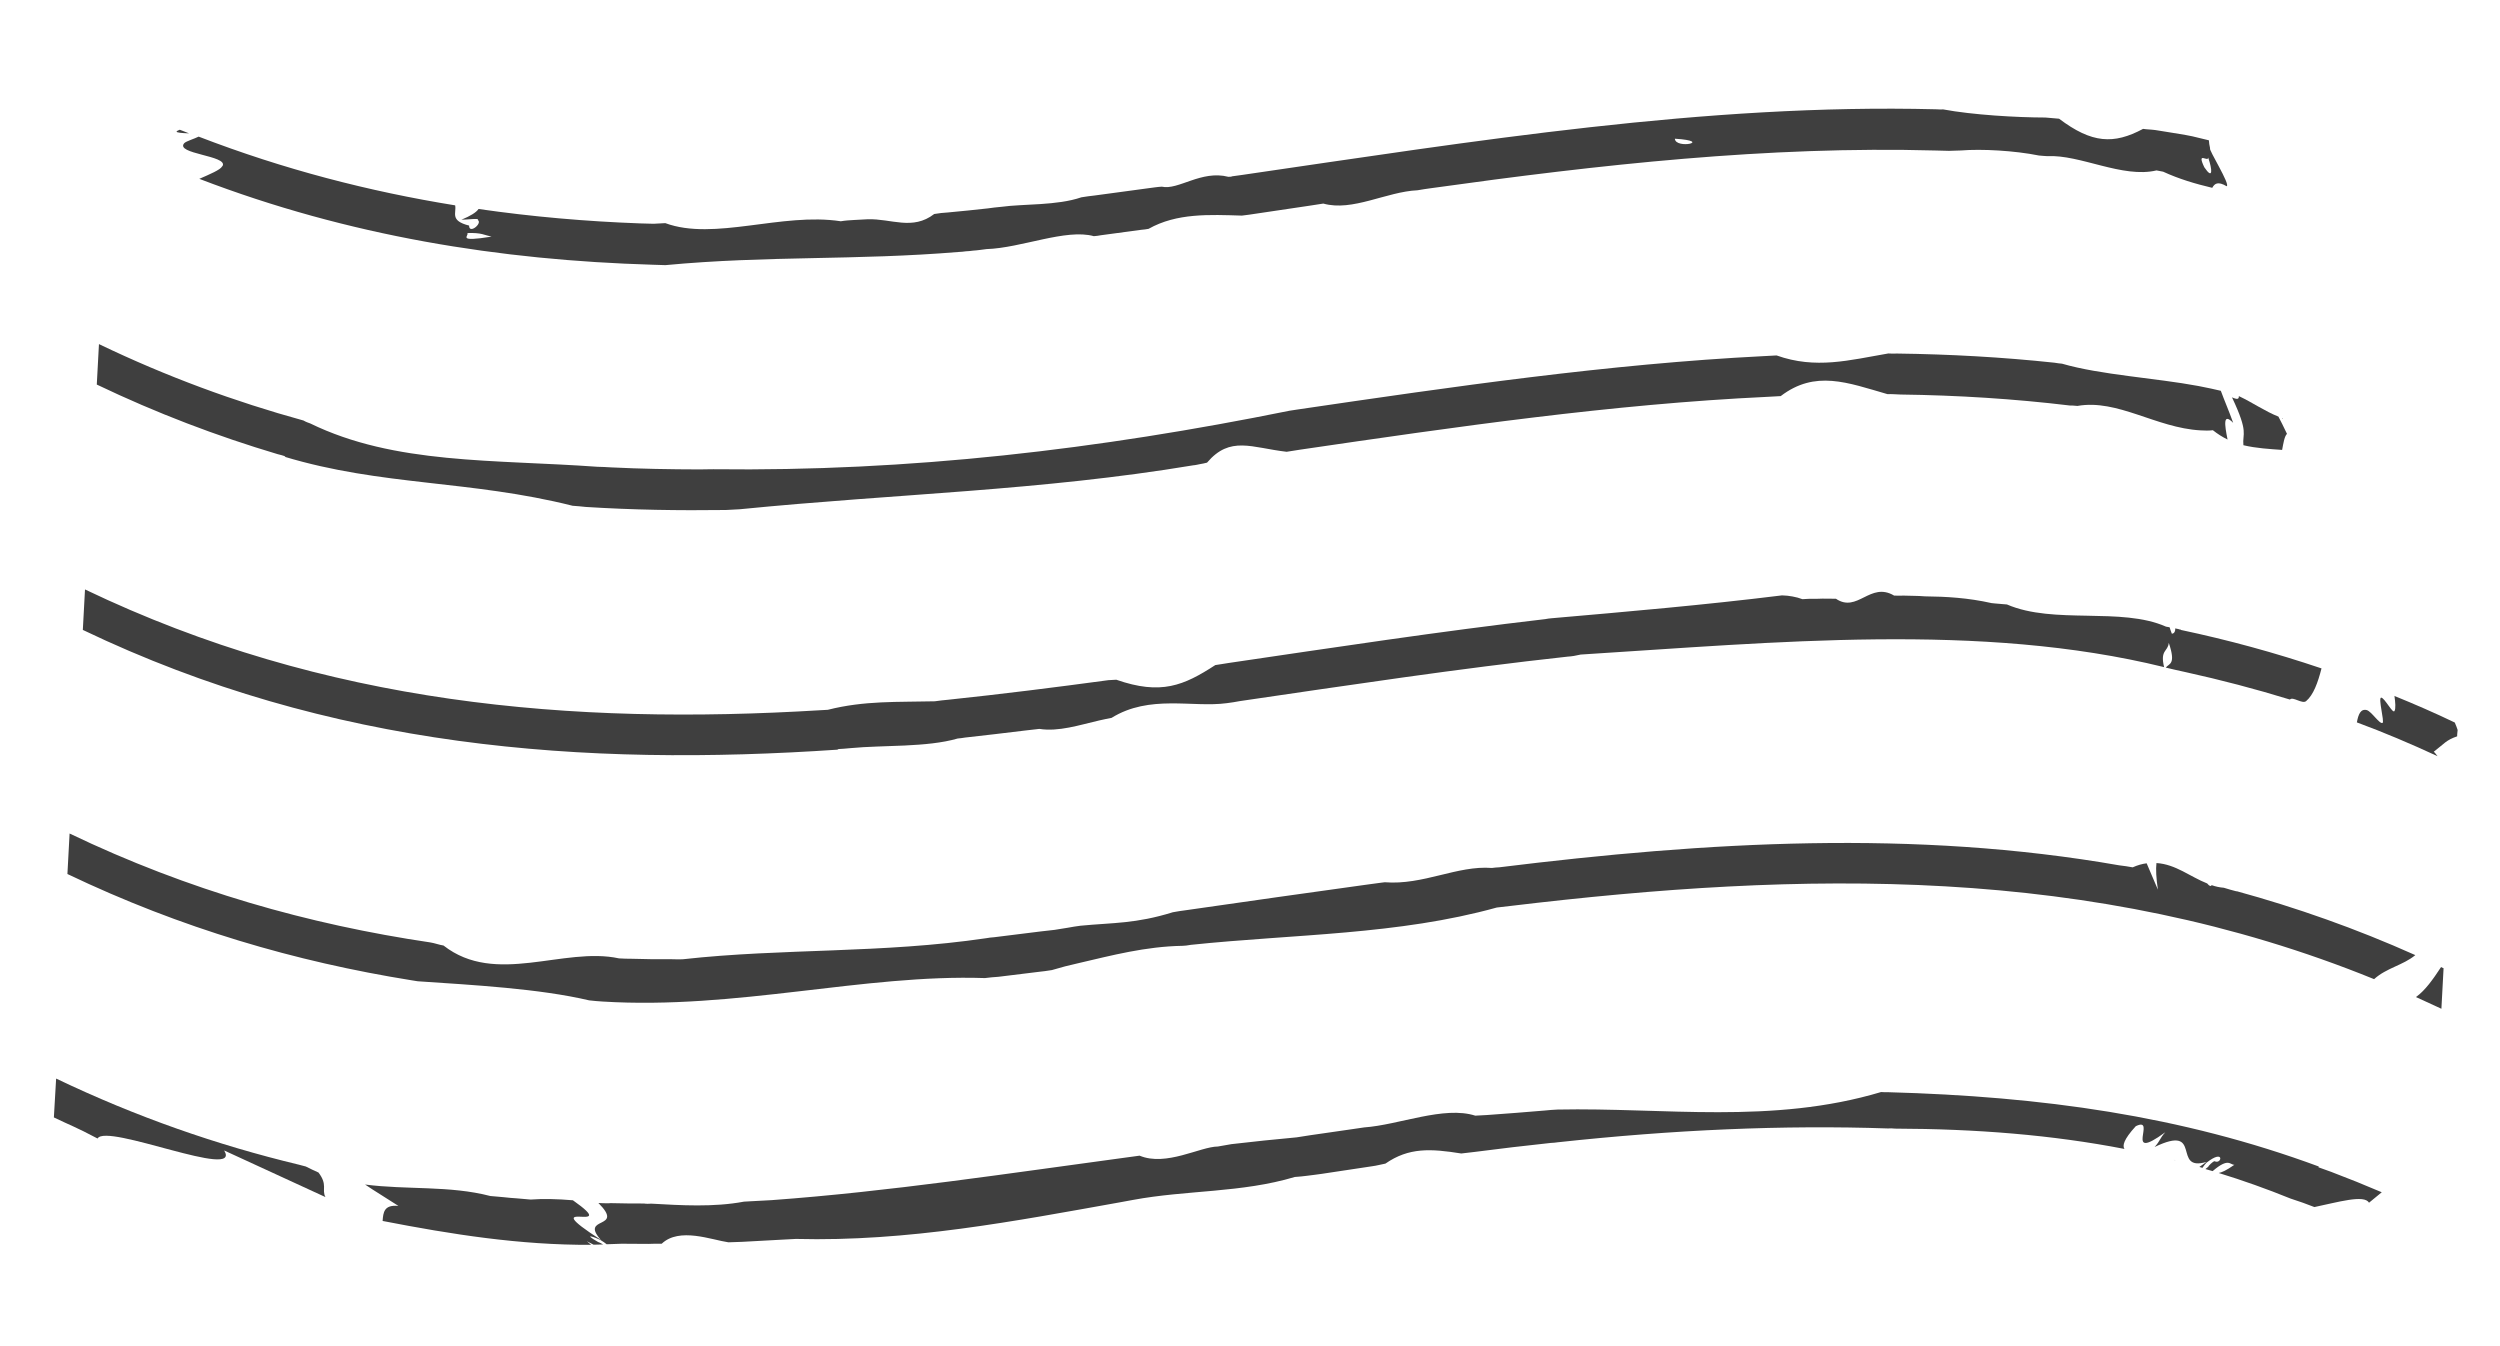
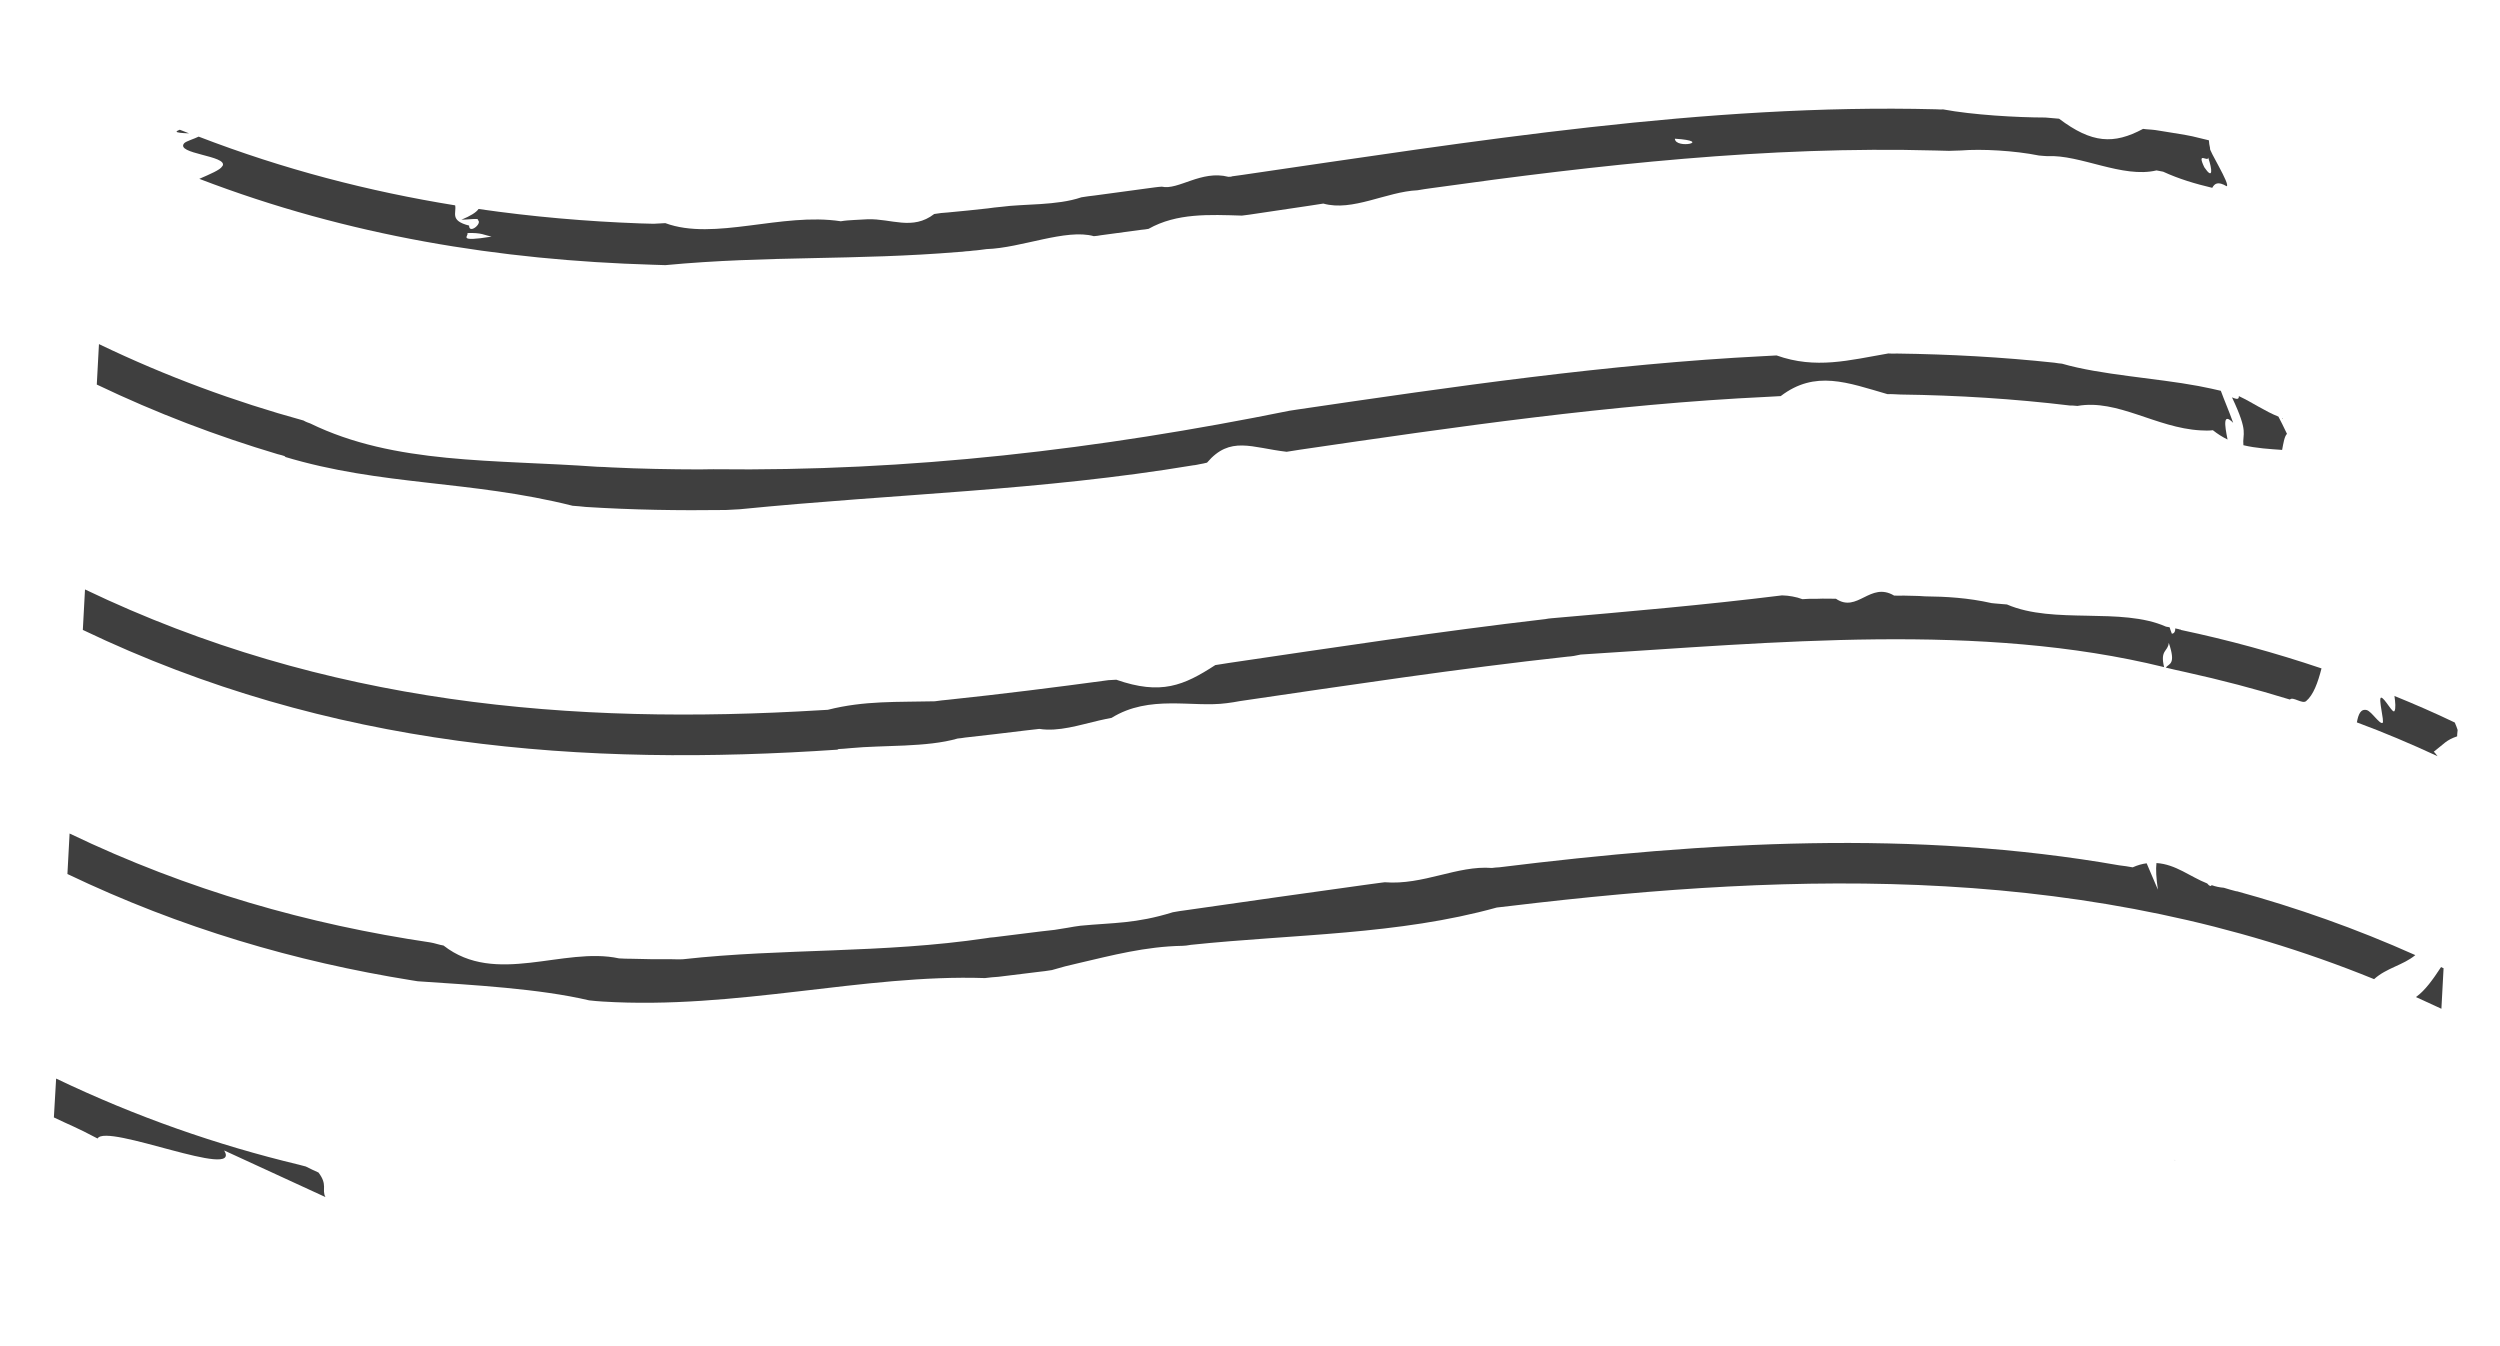
<svg xmlns="http://www.w3.org/2000/svg" width="91" height="49" viewBox="0 0 91 49" fill="none">
  <path d="M8.084 6.058C8.022 6.181 7.643 6.34 7.255 6.51C12.699 8.598 18.205 9.47 23.753 9.636C23.912 9.638 24.061 9.649 24.22 9.651C27.953 9.299 31.139 9.484 34.904 9.171C34.983 9.167 35.072 9.162 35.161 9.147C35.25 9.142 35.329 9.138 35.418 9.123C35.586 9.114 35.743 9.086 35.911 9.067C37.169 9.028 38.808 8.314 39.816 8.597C39.905 8.592 39.994 8.577 40.072 8.563C40.565 8.497 41.058 8.43 41.541 8.365C41.63 8.36 41.718 8.345 41.807 8.33C42.837 7.748 44.032 7.813 45.205 7.848C45.294 7.843 45.382 7.819 45.471 7.814C46.21 7.705 46.948 7.595 47.677 7.486C47.844 7.457 48.002 7.439 48.169 7.41C49.227 7.71 50.468 6.977 51.597 6.926C51.774 6.897 51.941 6.868 52.099 6.849C58.236 5.991 64.364 5.311 70.447 5.478C70.606 5.479 70.775 5.49 70.944 5.491C71.083 5.493 71.241 5.475 71.38 5.477C72.131 5.416 73.326 5.481 74.219 5.661C74.339 5.674 74.438 5.678 74.518 5.684C75.716 5.619 77.262 6.498 78.497 6.203C78.577 6.218 78.667 6.233 78.737 6.249C79.318 6.516 79.913 6.692 80.526 6.837C80.607 6.684 80.731 6.588 81.049 6.779C81.206 6.741 80.37 5.417 80.448 5.402C80.422 5.285 80.407 5.196 80.403 5.107C80.201 5.058 80 5.01 79.799 4.961C79.639 4.93 79.488 4.899 79.338 4.877C79.048 4.833 78.757 4.779 78.467 4.736C78.317 4.714 78.148 4.713 78.008 4.691C76.937 5.265 76.141 5.219 74.95 4.321C74.801 4.309 74.651 4.297 74.452 4.278C73.4 4.276 71.806 4.183 70.734 3.983C70.654 3.988 70.565 3.983 70.465 3.978C62.106 3.766 53.654 5.137 45.204 6.369C45.086 6.386 44.958 6.403 44.84 6.419C44.84 6.419 44.84 6.419 44.821 6.43C44.811 6.43 44.801 6.431 44.791 6.432C44.761 6.433 44.741 6.434 44.712 6.436C43.725 6.182 42.892 6.931 42.289 6.795C42.121 6.804 41.954 6.833 41.796 6.852C41.146 6.937 40.496 7.032 39.845 7.116C39.687 7.135 39.52 7.154 39.362 7.182C38.466 7.489 37.271 7.415 36.443 7.529C36.285 7.538 36.117 7.567 35.96 7.585C35.476 7.641 34.992 7.687 34.499 7.734C34.34 7.742 34.173 7.761 34.005 7.79C33.215 8.399 32.446 7.954 31.584 7.981C31.426 7.99 31.257 7.999 31.099 8.007C30.941 8.016 30.772 8.025 30.605 8.054C28.453 7.724 25.999 8.78 24.217 8.122C24.078 8.13 23.939 8.137 23.791 8.145C23.632 8.144 23.463 8.133 23.304 8.132C21.335 8.06 19.37 7.889 17.419 7.607C17.337 7.731 17.125 7.861 16.795 7.998C16.984 7.998 17.486 7.931 17.391 8.006C17.576 8.125 17.073 8.539 17.075 8.211C16.36 8.032 16.623 7.75 16.568 7.475C13.434 6.969 10.323 6.165 7.231 4.973C7.077 5.051 6.784 5.136 6.708 5.21C6.353 5.606 8.301 5.66 8.103 6.038L8.084 6.058ZM80.377 5.734C80.53 6.172 80.561 6.568 80.237 6.089C79.946 5.479 80.377 5.922 80.377 5.734ZM60.965 5.049C62.389 5.14 60.986 5.445 60.965 5.049ZM17.01 8.483C17.535 8.464 17.63 8.559 17.891 8.614C16.582 8.824 17.095 8.578 17.01 8.483Z" fill="#3F3F3F" />
  <path d="M6.879 4.853C6.767 4.809 6.655 4.766 6.544 4.722C6.486 4.745 6.437 4.768 6.428 4.788C6.411 4.829 6.64 4.846 6.869 4.854L6.879 4.853Z" fill="#3F3F3F" />
  <path d="M83.085 15.215C83.085 15.215 83.075 15.216 83.064 15.216C83.064 15.216 83.065 15.226 83.066 15.237C83.066 15.237 83.066 15.237 83.076 15.236L83.085 15.215Z" fill="#3F3F3F" />
  <path d="M10.355 16.625C13.897 17.694 17.101 17.471 20.844 18.41C20.994 18.421 21.153 18.433 21.323 18.453C23.016 18.56 24.715 18.587 26.421 18.564C26.579 18.555 26.748 18.546 26.926 18.537C32.672 17.967 37.867 17.864 43.435 16.937C43.514 16.933 43.602 16.908 43.681 16.894C43.76 16.88 43.848 16.865 43.936 16.84C44.776 15.852 45.554 16.296 46.833 16.445C46.99 16.417 47.158 16.398 47.315 16.369C52.998 15.536 58.68 14.711 64.333 14.445C64.492 14.436 64.66 14.427 64.818 14.418C66.076 13.457 67.253 13.929 68.705 14.347C68.864 14.338 69.024 14.359 69.183 14.361C71.249 14.388 73.3 14.515 75.348 14.761C75.437 14.756 75.528 14.771 75.617 14.776C77.082 14.518 78.479 15.574 80.092 15.665C80.252 15.676 80.411 15.678 80.549 15.66C80.725 15.8 80.9 15.909 81.083 15.999C80.974 15.459 80.91 15.005 81.288 15.392C81.136 14.963 80.966 14.576 80.838 14.225C80.718 14.202 80.607 14.168 80.486 14.145C80.336 14.114 80.175 14.082 80.025 14.051C78.46 13.758 76.469 13.648 75.057 13.238C74.968 13.233 74.888 13.218 74.787 13.203C72.881 12.999 70.969 12.894 69.052 12.869C68.923 12.876 68.834 12.871 68.734 12.866C67.308 13.112 66.096 13.446 64.668 12.938C64.51 12.946 64.342 12.955 64.184 12.964C58.551 13.249 52.898 14.072 47.236 14.905C47.118 14.921 47.029 14.936 46.941 14.95C39.97 16.361 33.125 17.168 25.964 17.08C25.805 17.088 25.626 17.078 25.468 17.087C24.396 17.085 23.312 17.065 22.248 17.013C22.069 17.003 21.899 16.992 21.75 16.991C17.974 16.719 14.371 16.914 11.292 15.413C11.221 15.387 11.14 15.362 11.048 15.307C8.549 14.619 6.068 13.711 3.602 12.525C3.579 13.012 3.546 13.511 3.523 13.998C5.703 15.041 7.903 15.875 10.102 16.53C10.203 16.554 10.293 16.579 10.394 16.613L10.355 16.625Z" fill="#3F3F3F" />
  <path d="M81.248 14.471C81.865 15.777 81.616 15.761 81.66 16.206C82.133 16.319 82.61 16.343 83.069 16.377C83.115 16.137 83.151 15.886 83.246 15.792C83.122 15.531 83.022 15.328 82.934 15.164C82.447 14.972 82.003 14.658 81.494 14.418C81.502 14.566 81.39 14.523 81.238 14.462L81.248 14.471Z" fill="#3F3F3F" />
  <path d="M30.477 27.268C30.635 27.259 30.803 27.25 30.971 27.231C32.136 27.118 33.73 27.21 34.863 26.881C34.942 26.877 35.031 26.862 35.129 26.847C35.859 26.767 36.599 26.678 37.339 26.588C37.506 26.569 37.664 26.551 37.832 26.532C38.533 26.642 39.283 26.393 40.009 26.225C40.175 26.186 40.323 26.158 40.46 26.131C41.843 25.272 43.408 25.763 44.65 25.596C44.808 25.578 44.975 25.549 45.132 25.52C49.111 24.938 53.098 24.334 57.065 23.901C57.213 23.893 57.37 23.865 57.537 23.826C64.6 23.384 72.094 22.64 78.773 24.283C78.62 23.646 78.912 23.73 78.944 23.4C79.216 24.2 78.954 24.144 78.834 24.3C78.934 24.324 79.035 24.348 79.136 24.372C79.276 24.405 79.427 24.436 79.568 24.468C80.833 24.747 82.092 25.076 83.354 25.464C83.456 25.34 83.8 25.638 83.942 25.521C84.208 25.299 84.372 24.843 84.503 24.33C82.805 23.757 81.102 23.293 79.385 22.93C79.386 22.95 79.387 22.969 79.388 22.989C79.387 22.969 79.386 22.95 79.385 22.92C79.355 22.921 79.314 22.904 79.284 22.895C79.254 22.897 79.213 22.879 79.183 22.871C79.18 23 79.134 23.062 79.055 23.067C79.02 22.979 78.996 22.901 78.973 22.833C78.933 22.825 78.892 22.817 78.843 22.81C77.205 22.085 74.769 22.743 73.052 22.002C72.952 21.998 72.852 21.983 72.763 21.978C72.663 21.974 72.573 21.959 72.493 21.953C71.639 21.761 70.842 21.715 70.068 21.707C69.928 21.695 69.799 21.692 69.67 21.689C69.541 21.686 69.421 21.683 69.292 21.68C69.173 21.686 69.054 21.683 68.945 21.679C68.073 21.16 67.61 22.327 66.827 21.794C66.668 21.793 66.499 21.792 66.34 21.79C66.182 21.799 66.023 21.798 65.864 21.796C65.785 21.801 65.696 21.805 65.607 21.81C65.495 21.767 65.374 21.734 65.244 21.711C65.124 21.688 64.994 21.675 64.865 21.672C62.025 22.024 59.209 22.266 56.492 22.503C56.404 22.508 56.325 22.522 56.246 22.536C52.409 22.982 48.56 23.568 44.719 24.133C44.562 24.162 44.395 24.181 44.237 24.209C43.087 24.956 42.262 25.309 40.633 24.742C40.554 24.746 40.425 24.753 40.346 24.758C38.405 25.021 36.453 25.266 34.519 25.47C34.35 25.48 34.193 25.508 34.025 25.527C32.667 25.561 31.473 25.497 30.131 25.837C30.052 25.841 29.963 25.846 29.864 25.852C20.822 26.401 11.858 25.656 3.094 21.456C3.071 21.944 3.038 22.442 3.015 22.929C12.023 27.245 21.231 27.918 30.527 27.285L30.477 27.268Z" fill="#3F3F3F" />
  <path d="M87.157 25.327C87.19 25.564 87.212 25.791 87.158 25.883C87.094 25.986 86.804 25.406 86.675 25.393C86.556 25.4 86.802 26.27 86.725 26.314C86.618 26.369 86.325 25.899 86.153 25.848C85.932 25.791 85.844 25.994 85.79 26.295C86.773 26.658 87.748 27.072 88.726 27.525C88.672 27.459 88.629 27.392 88.588 27.364C88.979 27.065 89.032 26.943 89.441 26.802C89.437 26.723 89.453 26.652 89.458 26.572C89.434 26.494 89.4 26.407 89.354 26.3C88.631 25.952 87.899 25.635 87.168 25.337L87.157 25.327Z" fill="#3F3F3F" />
  <path d="M81.42 32.448C81.259 32.407 81.108 32.365 80.946 32.314C80.796 32.303 80.646 32.271 80.504 32.219C80.477 32.27 80.427 32.263 80.342 32.158C79.723 31.914 79.192 31.457 78.495 31.415C78.468 31.645 78.485 31.961 78.548 32.385C78.411 32.065 78.275 31.744 78.138 31.424C77.981 31.443 77.805 31.492 77.63 31.571C77.47 31.54 77.31 31.519 77.14 31.498C69.694 30.195 62.145 30.634 54.572 31.57C54.493 31.574 54.394 31.58 54.306 31.594C53.049 31.494 51.809 32.226 50.403 32.114C50.314 32.118 50.226 32.143 50.147 32.147C49.979 32.166 49.822 32.195 49.654 32.214C47.624 32.492 45.418 32.81 43.172 33.131C43.015 33.149 42.847 33.178 42.69 33.206C41.333 33.627 40.537 33.581 39.332 33.696C39.174 33.715 39.017 33.743 38.86 33.771C38.702 33.8 38.544 33.818 38.387 33.847C38.229 33.865 38.042 33.885 37.884 33.904C37.322 33.974 36.75 34.044 36.188 34.115C36.079 34.12 35.991 34.135 35.902 34.15C32.092 34.714 28.507 34.511 24.857 34.917C24.698 34.926 24.529 34.915 24.37 34.914C23.914 34.919 23.447 34.914 22.99 34.899C22.841 34.898 22.682 34.896 22.532 34.885C20.514 34.448 18.041 35.902 16.144 34.417C15.994 34.395 15.812 34.326 15.662 34.304C11.249 33.65 6.865 32.418 2.533 30.34C2.51 30.828 2.478 31.326 2.454 31.814C6.592 33.793 10.767 35.006 14.972 35.681C15.052 35.697 15.122 35.703 15.203 35.718C17.235 35.856 19.624 35.985 21.444 36.413C21.604 36.434 21.773 36.444 21.933 36.456C26.803 36.757 31.437 35.454 35.852 35.602C36.01 35.583 36.178 35.564 36.346 35.555C36.829 35.499 37.312 35.434 37.795 35.377C37.963 35.358 38.121 35.34 38.288 35.311C38.444 35.263 38.611 35.224 38.767 35.176C38.924 35.138 39.09 35.099 39.247 35.061C40.472 34.776 41.696 34.451 43.044 34.428C43.133 34.423 43.212 34.419 43.35 34.392C47.13 33.998 50.894 34.032 54.483 33.034C54.65 33.015 54.808 32.996 54.976 32.977C65.578 31.708 76.125 31.454 86.417 35.641C86.871 35.229 87.471 35.137 87.918 34.766C85.761 33.8 83.586 33.035 81.409 32.438L81.42 32.448Z" fill="#3F3F3F" />
  <path d="M87.941 36.293C88.247 36.435 88.562 36.577 88.867 36.719C88.891 36.231 88.923 35.733 88.946 35.245C88.916 35.227 88.885 35.219 88.855 35.201C88.57 35.633 88.285 36.046 87.941 36.293Z" fill="#3F3F3F" />
  <path d="M79.191 42.236C79.191 42.236 79.15 42.218 79.119 42.22L79.191 42.236Z" fill="#3F3F3F" />
-   <path d="M84.402 42.46C79.389 40.607 74.308 39.91 68.722 39.756C68.643 39.76 68.553 39.755 68.473 39.75C64.508 40.937 60.553 40.308 56.696 40.388C56.538 40.397 56.379 40.405 56.231 40.423C55.53 40.481 54.828 40.539 54.126 40.587C53.987 40.594 53.849 40.602 53.7 40.61C52.559 40.245 50.92 40.949 49.654 41.038C49.526 41.054 49.349 41.084 49.231 41.1C48.719 41.178 48.206 41.245 47.694 41.322C47.527 41.351 47.369 41.37 47.202 41.399C46.412 41.471 45.622 41.554 44.823 41.647C44.656 41.676 44.489 41.705 44.332 41.733C43.687 41.738 42.446 42.47 41.481 42.066C41.323 42.085 41.166 42.113 40.998 42.132C36.692 42.713 32.361 43.374 28.09 43.685C28.01 43.69 27.921 43.694 27.832 43.699C27.674 43.708 27.506 43.717 27.347 43.725C27.258 43.73 27.169 43.735 27.08 43.74C25.98 43.948 24.785 43.874 23.709 43.813C23.62 43.818 23.531 43.823 23.441 43.808C23.034 43.81 22.627 43.803 22.229 43.794C22.2 43.796 22.18 43.797 22.15 43.799C22.031 43.805 21.912 43.792 21.782 43.789C22.769 44.778 21.072 44.244 21.875 45.134C19.324 43.485 22.722 45.008 20.854 43.69C20.285 43.642 19.769 43.63 19.314 43.664C19.154 43.653 18.985 43.633 18.825 43.621C18.666 43.61 18.506 43.599 18.337 43.578C18.177 43.567 18.017 43.546 17.848 43.535C16.368 43.149 14.799 43.314 13.289 43.117C13.609 43.338 14.111 43.639 14.502 43.895C13.974 43.845 13.95 44.134 13.927 44.443C16.445 44.932 18.918 45.324 21.517 45.312C21.476 45.274 21.424 45.237 21.361 45.181C21.453 45.226 21.535 45.271 21.607 45.307C21.725 45.301 21.835 45.305 21.953 45.298C21.881 45.252 21.78 45.208 21.77 45.209C21.155 44.855 21.702 45.054 21.855 45.135C21.958 45.199 22.03 45.244 22.082 45.291C22.26 45.282 22.439 45.282 22.627 45.272C22.786 45.273 22.955 45.274 23.113 45.275C23.272 45.276 23.441 45.277 23.6 45.278C23.758 45.27 23.927 45.271 24.086 45.272C24.728 44.661 25.905 45.134 26.515 45.22C26.683 45.211 26.842 45.212 27.011 45.203C27.495 45.176 27.99 45.15 28.475 45.123C28.634 45.115 28.802 45.106 28.97 45.097C33.045 45.203 36.955 44.446 40.779 43.762C40.936 43.733 41.084 43.706 41.241 43.677C43.197 43.313 45.188 43.424 47.131 42.842C47.29 42.833 47.438 42.815 47.586 42.797C47.675 42.792 47.763 42.768 47.852 42.763C47.941 42.758 48.019 42.734 48.098 42.73C48.718 42.637 49.329 42.544 49.949 42.451C50.107 42.432 50.273 42.384 50.43 42.355C51.282 41.763 52.078 41.809 53.19 41.987C53.347 41.969 53.505 41.95 53.653 41.933C54.58 41.813 55.507 41.703 56.444 41.603C56.533 41.598 56.622 41.593 56.711 41.578C60.905 41.123 64.915 40.945 68.724 41.076C68.793 41.072 68.882 41.068 68.982 41.082C71.931 41.091 74.692 41.309 77.33 41.821C77.254 41.706 77.292 41.485 77.742 40.994C78.535 40.604 77.26 42.351 78.816 41.214C78.601 41.454 78.644 41.511 78.428 41.751C80.218 40.89 79.034 42.671 80.314 42.294C80.218 42.359 80.142 42.423 80.056 42.477C80.096 42.485 80.136 42.502 80.167 42.511C80.213 42.439 80.278 42.366 80.315 42.324C80.991 41.791 80.876 42.403 80.61 42.268C80.551 42.272 80.372 42.45 80.383 42.469C80.335 42.502 80.307 42.533 80.278 42.554C80.369 42.579 80.45 42.605 80.54 42.629C81.128 42.121 81.174 42.407 81.332 42.398C81.026 42.613 80.88 42.67 80.762 42.697C81.641 42.967 82.511 43.277 83.374 43.627C83.525 43.679 83.677 43.73 83.829 43.781C83.971 43.833 84.102 43.886 84.244 43.937C85.088 43.763 86.065 43.471 86.231 43.78C86.402 43.642 86.554 43.514 86.696 43.398C86.077 43.133 85.468 42.888 84.85 42.654C84.698 42.603 84.536 42.542 84.394 42.49L84.402 42.46Z" fill="#3F3F3F" />
  <path d="M11.599 42.683C11.446 42.612 11.283 42.541 11.13 42.46C11.05 42.445 10.959 42.41 10.878 42.394C7.912 41.682 4.968 40.66 2.043 39.26C2.019 39.728 1.985 40.206 1.961 40.674C2.491 40.933 2.774 41.027 3.551 41.442C3.867 40.869 8.826 42.982 8.16 41.877C9.413 42.454 10.644 43.023 11.845 43.573C11.701 43.293 11.941 43.131 11.588 42.674L11.599 42.683Z" fill="#3F3F3F" />
</svg>